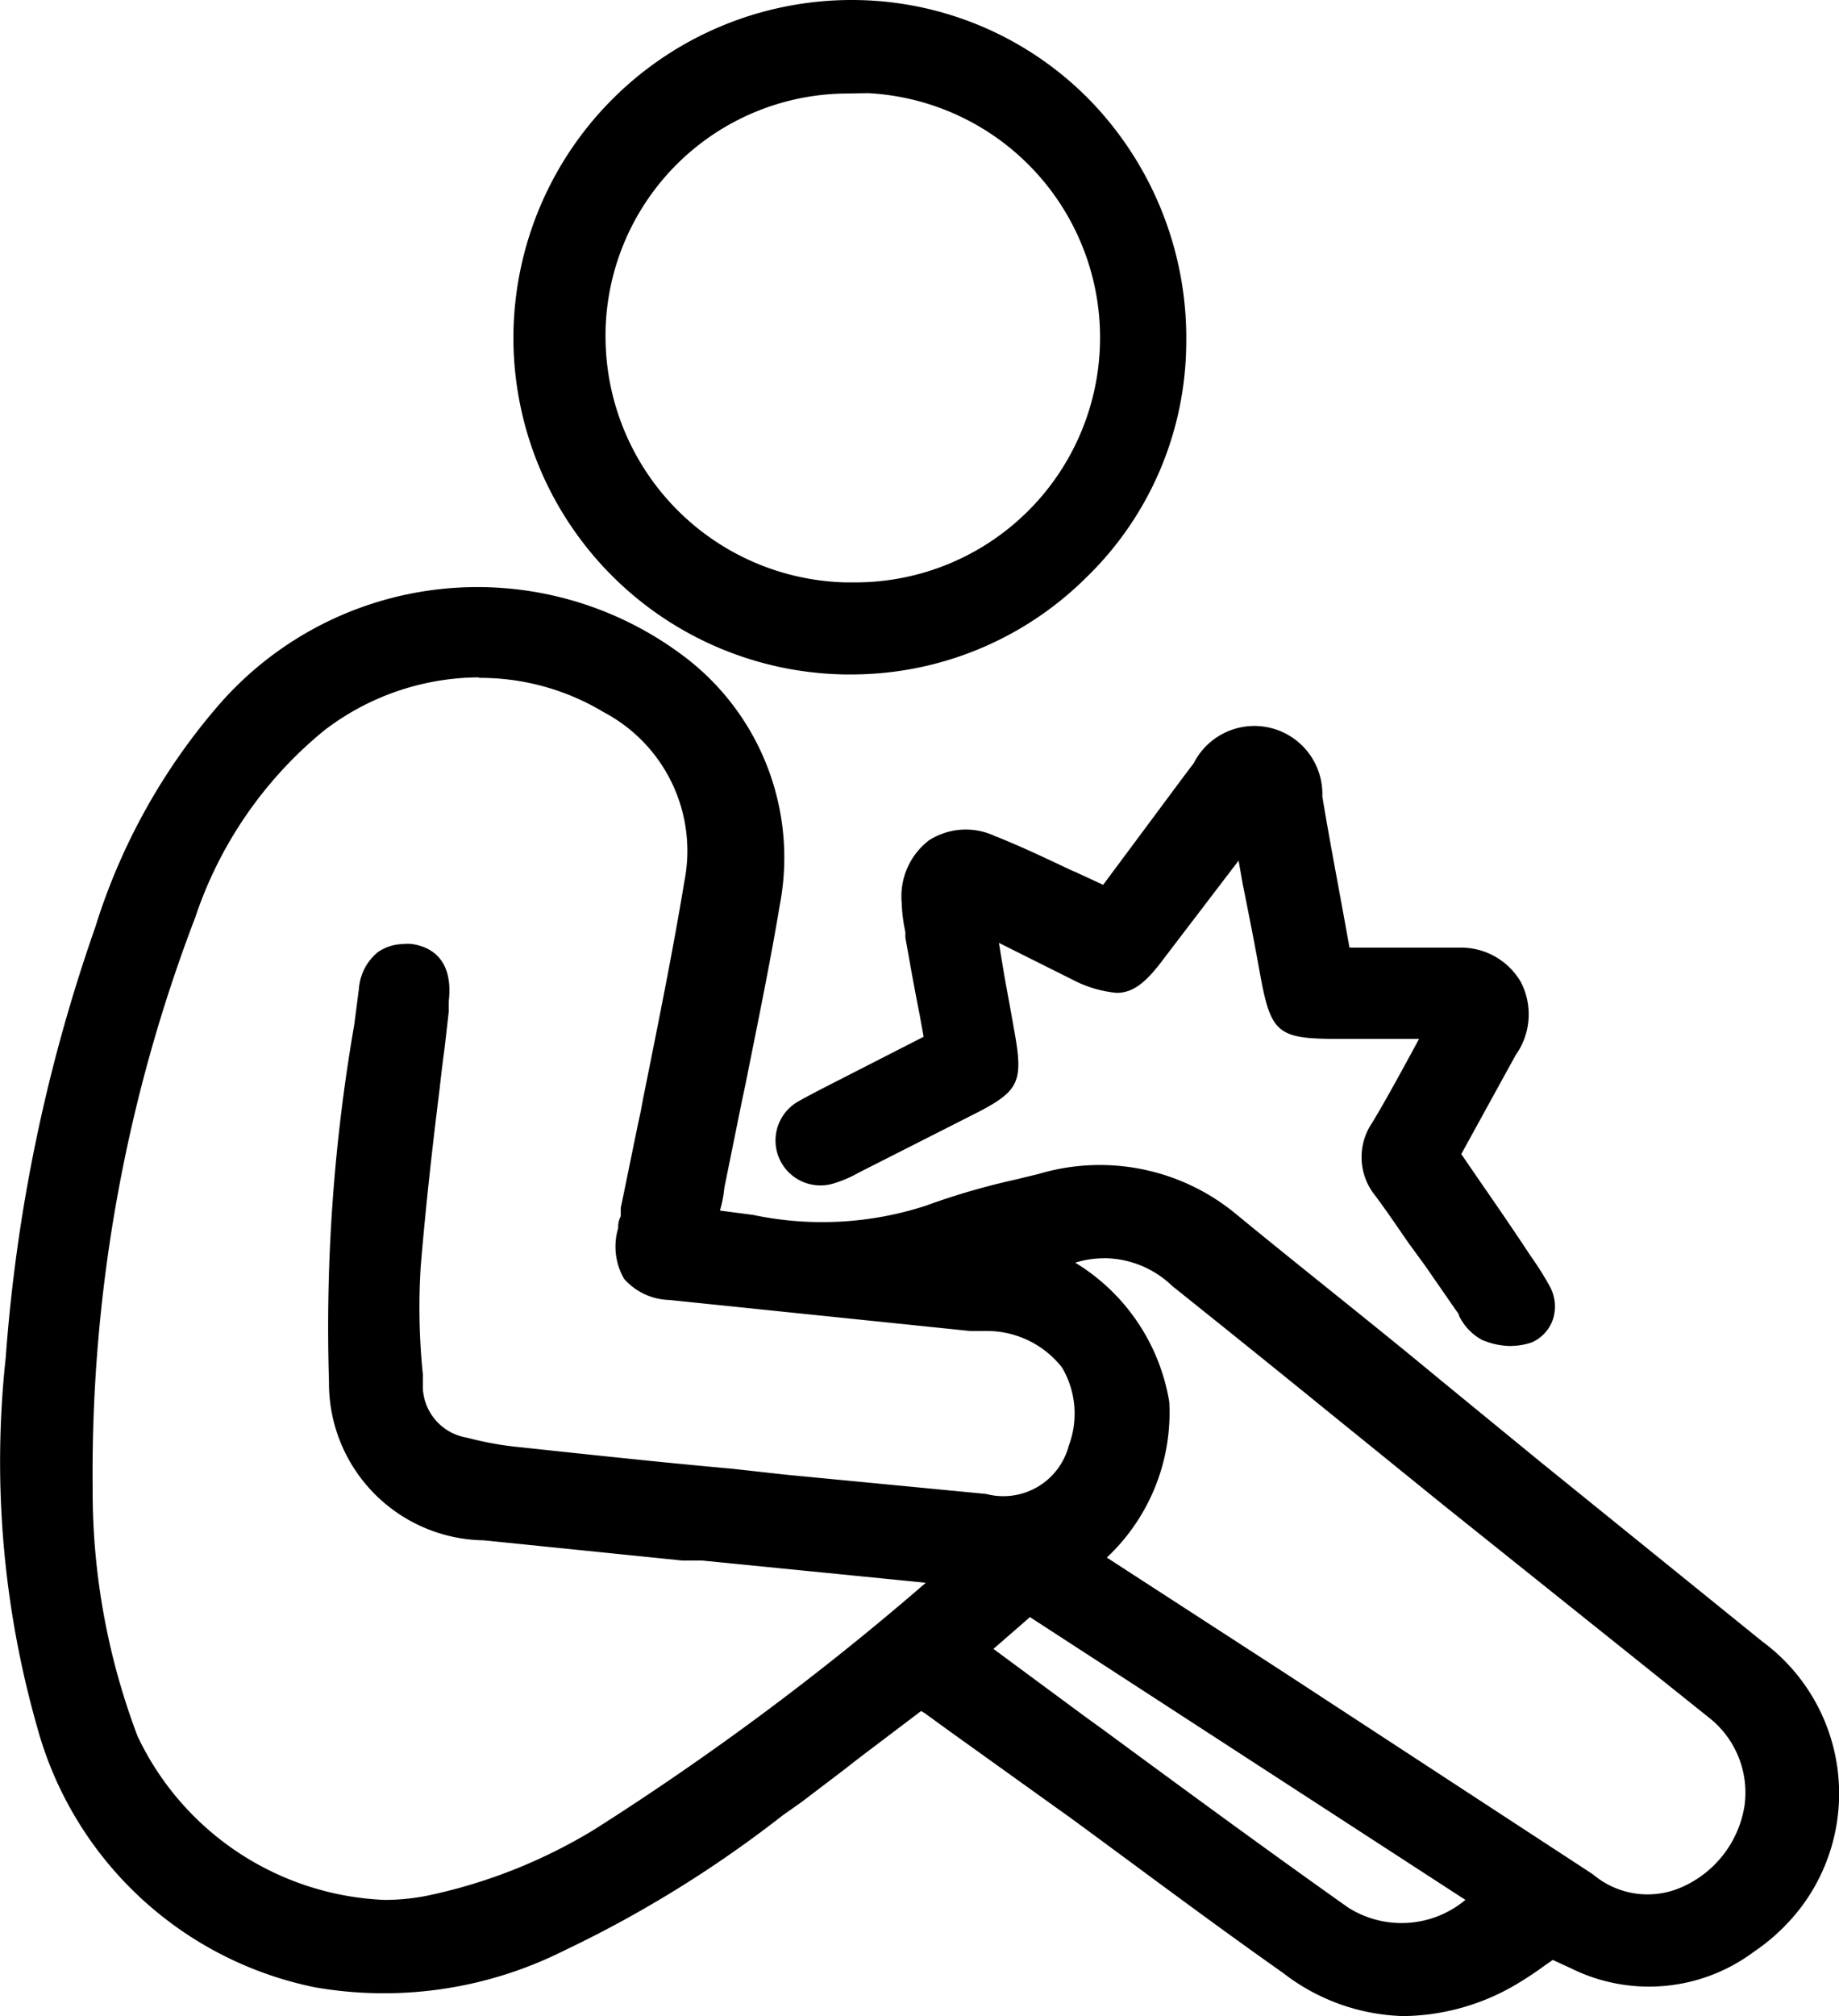
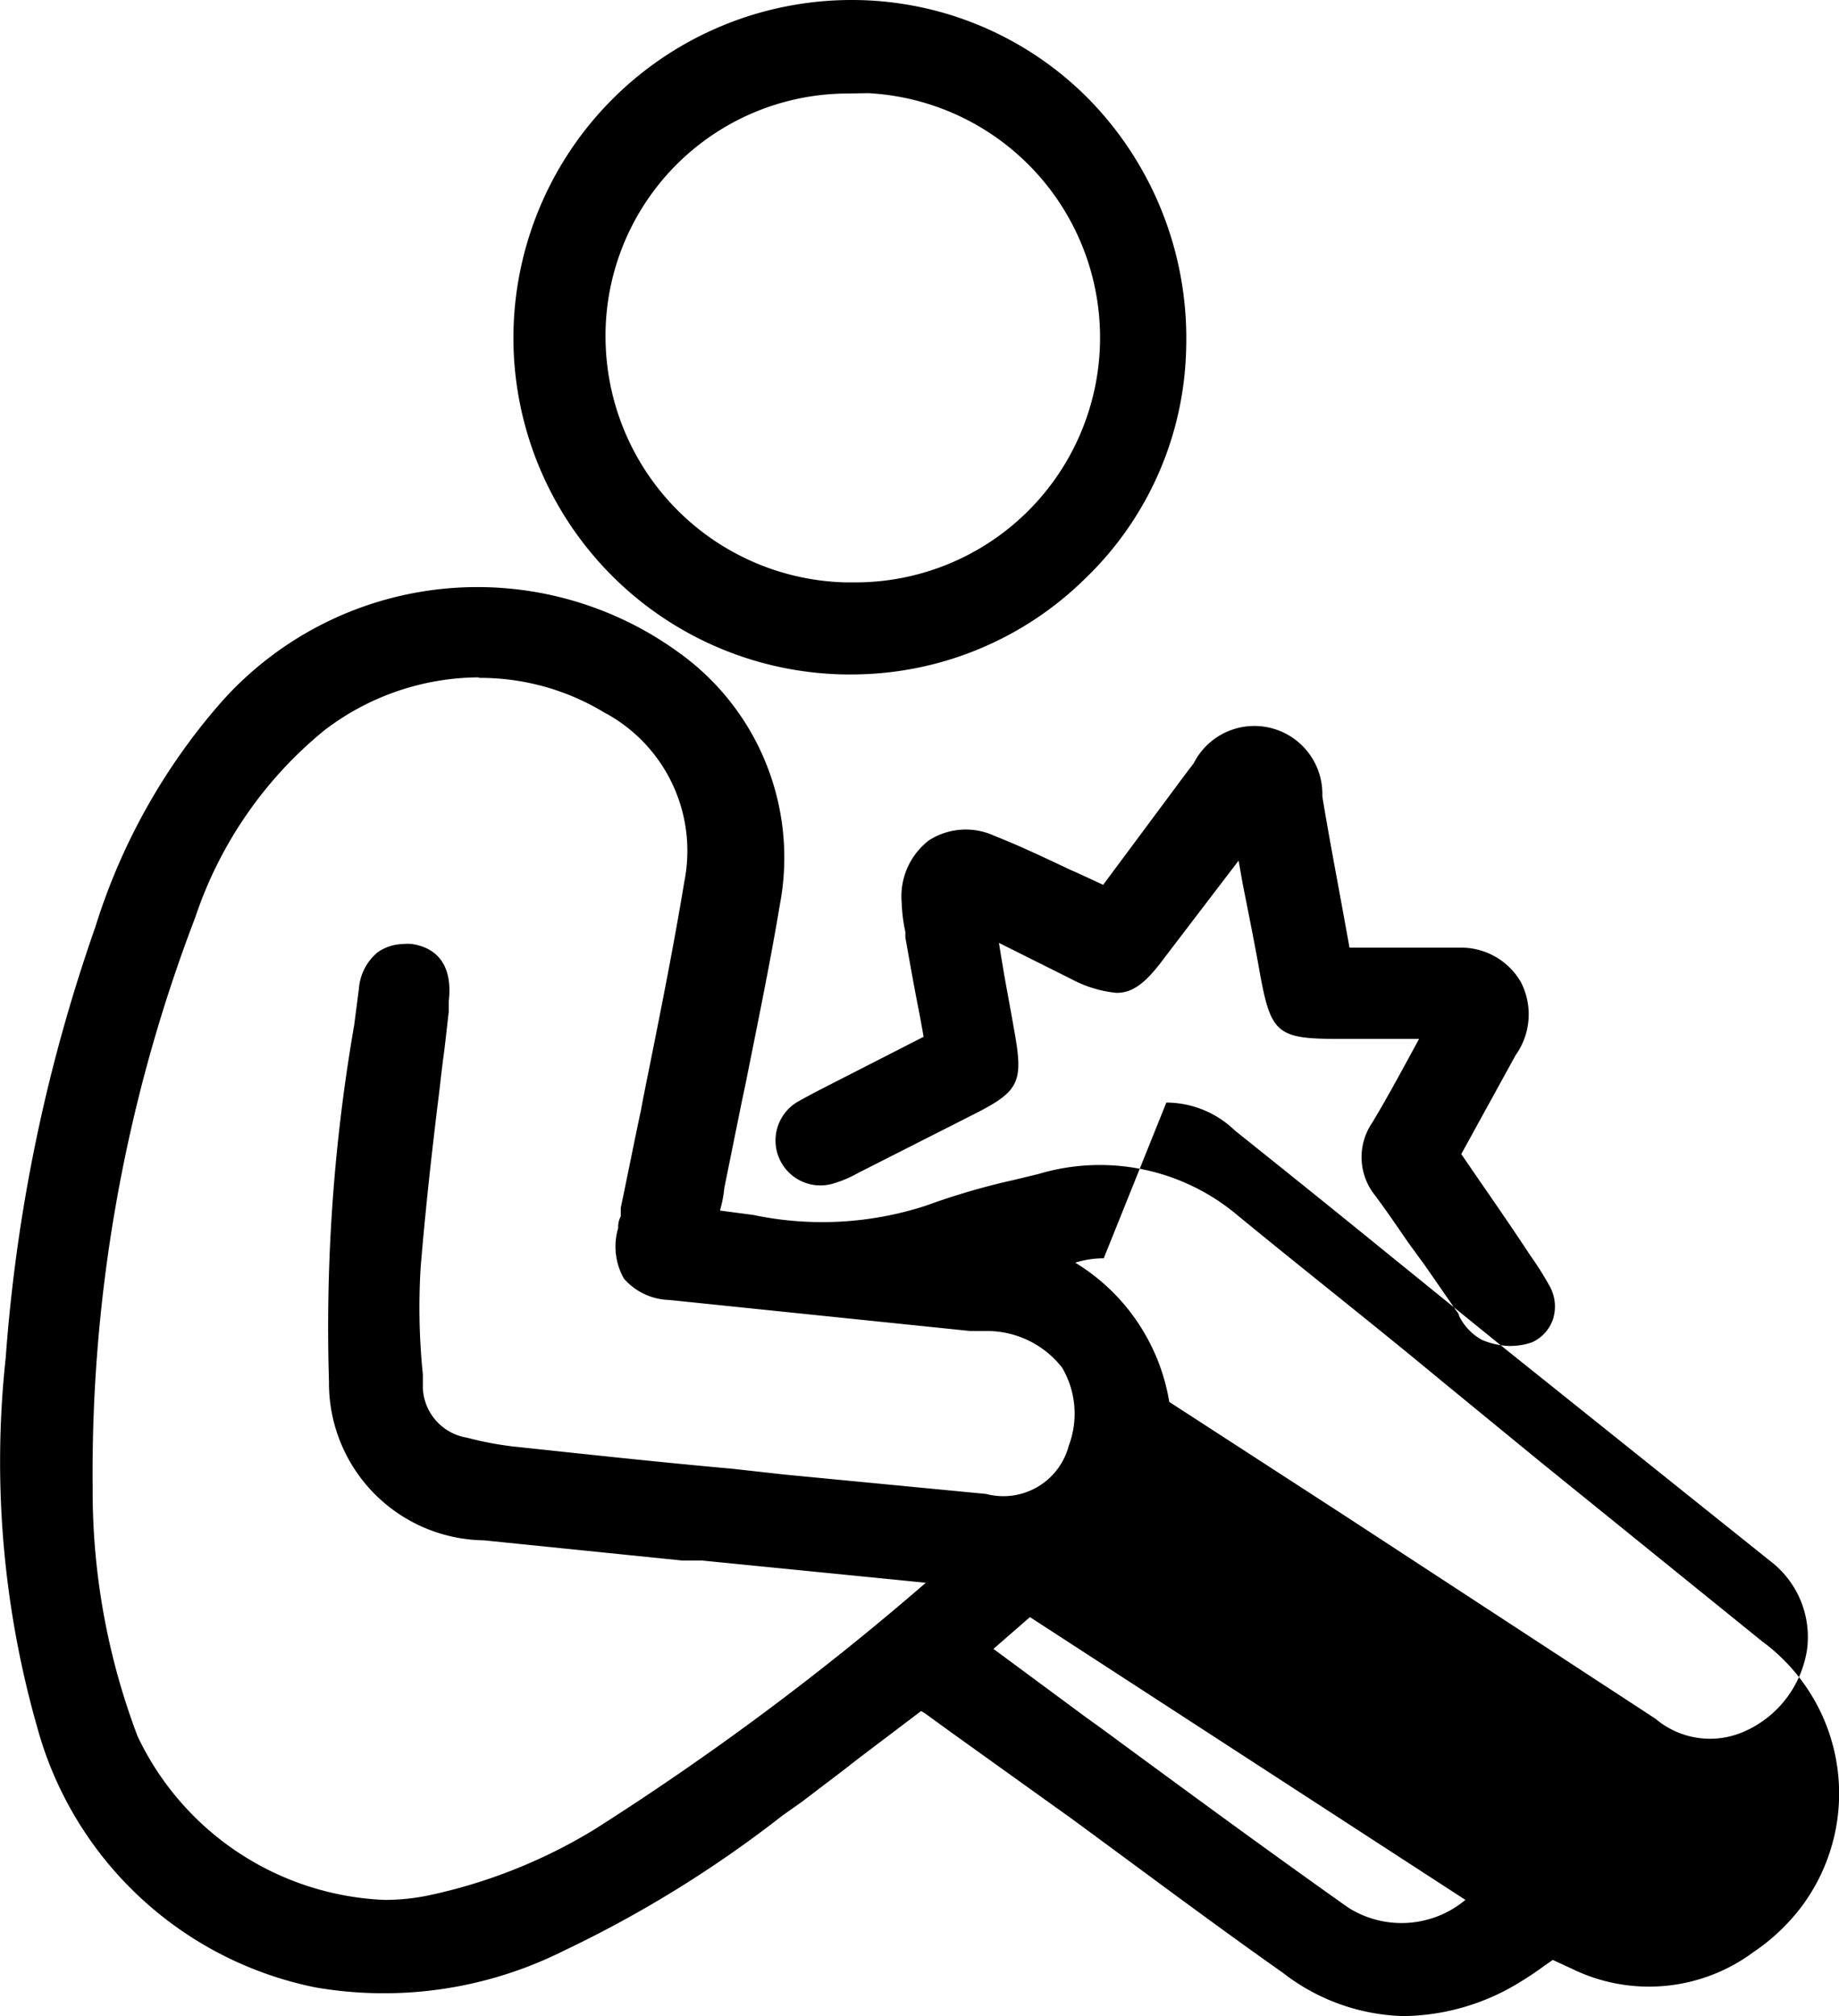
<svg xmlns="http://www.w3.org/2000/svg" width="54.742" height="60" viewBox="0 0 54.742 60" role="presentation">
-   <path d="M41.777,60a6.1,6.1,0,0,1-3.588-1.283c-2.175-1.533-4.273-3.11-6.35-4.632l-.457-.326-3.11-2.229-.75-.544-.109-.065-.924.7c-.457.348-.913.685-1.337,1.022l-1.3.989-.555.391a34.926,34.926,0,0,1-6.524,4.034,11.961,11.961,0,0,1-7.4,1.087,10.8,10.8,0,0,1-8.275-7.753A28.8,28.8,0,0,1,.164,40.406,49.562,49.562,0,0,1,2.828,27.6a18.485,18.485,0,0,1,3.7-6.644,10.2,10.2,0,0,1,13.722-1.5,7.5,7.5,0,0,1,2.958,7.47c-.3,1.794-.674,3.588-1.022,5.339l-.109.511-.522,2.577a3.523,3.523,0,0,1-.13.674l.989.13a9.982,9.982,0,0,0,5.132-.272,20.91,20.91,0,0,1,2.642-.772l.718-.174a6.361,6.361,0,0,1,5.926,1.229c2.012,1.653,4.067,3.262,6.057,4.915l2.947,2.414,6.611,5.35a5.622,5.622,0,0,1,1.207,7.851,5.97,5.97,0,0,1-1.457,1.392h0a5.219,5.219,0,0,1-5.437.489l-.544-.25L46,58.478a10.427,10.427,0,0,1-.924.609A6.731,6.731,0,0,1,41.777,60ZM30.653,48.126l-1.087.946,2.751,2.033.468.337c2.512,1.848,4.882,3.588,7.34,5.328a2.968,2.968,0,0,0,3.49-.228ZM14.234,20.159a7.611,7.611,0,0,0-4.6,1.588A12.157,12.157,0,0,0,5.807,27.3,46.2,46.2,0,0,0,2.752,44.255a20.573,20.573,0,0,0,1.337,7.416,8.525,8.525,0,0,0,7.35,4.871,6.448,6.448,0,0,0,1.294-.13,15.777,15.777,0,0,0,4.958-1.968,83.137,83.137,0,0,0,9.862-7.34l-.652-.065-2.849-.283-3.175-.315H20.29l-5.893-.6a4.676,4.676,0,0,1-4.61-4.719,52.562,52.562,0,0,1,.75-10.613l.141-1.087a1.555,1.555,0,0,1,.565-1.087,1.359,1.359,0,0,1,.75-.239,1.163,1.163,0,0,1,.272,0c.576.087,1.229.468,1.087,1.707v.3q-.065.587-.13,1.142c-.054.391-.1.772-.141,1.153-.2,1.6-.413,3.469-.565,5.317a19.572,19.572,0,0,0,.065,3.186v.413A1.566,1.566,0,0,0,13.9,42.787a9.786,9.786,0,0,0,1.37.261c2.24.239,4.349.468,6.524.663l1.566.174,5.991.576a2.012,2.012,0,0,0,2.457-1.435h0a2.7,2.7,0,0,0-.2-2.327,2.838,2.838,0,0,0-2.175-1.087h-.555l-8.96-.924h0a1.859,1.859,0,0,1-1.348-.631,1.925,1.925,0,0,1-.174-1.511.652.652,0,0,1,.076-.348v-.25c.228-1.087.413-2.033.6-2.9l.054-.294c.435-2.175.881-4.349,1.24-6.524a4.665,4.665,0,0,0-2.4-5.034,7.122,7.122,0,0,0-3.7-1.022h0ZM32.849,37.448a2.816,2.816,0,0,0-.848.13A5.991,5.991,0,0,1,34.8,41.722a5.915,5.915,0,0,1-1.859,4.632l5.219,3.382,9.253,6.046a2.512,2.512,0,0,0,2.566.413,3.186,3.186,0,0,0,1.946-2.468,2.838,2.838,0,0,0-1.087-2.631l-7.872-6.3-3.61-2.925h0c-1.457-1.185-2.968-2.4-4.469-3.6a2.936,2.936,0,0,0-2.033-.826Zm12.124,2.61a2.229,2.229,0,0,1-.87-.185,1.631,1.631,0,0,1-.674-.707.25.25,0,0,0-.065-.13l-.054-.076-.9-1.3-.5-.685c-.315-.457-.631-.924-.979-1.392a1.816,1.816,0,0,1-.087-2.175c.391-.652.761-1.327,1.185-2.109l.207-.381H39.8c-1.762,0-1.968-.174-2.283-1.848-.163-.924-.348-1.848-.533-2.773l-.12-.685-2.175,2.849c-.522.707-.913,1.087-1.457,1.087a3.545,3.545,0,0,1-1.327-.4l-2.175-1.087.054.337.1.6c.1.565.2,1.087.294,1.631.294,1.609.174,1.848-1.283,2.577L25.553,34.9a3.6,3.6,0,0,1-.729.315,1.337,1.337,0,0,1-1.087-2.425c.424-.239.859-.457,1.283-.674h0l2.468-1.261-.12-.663c-.174-.87-.3-1.6-.424-2.294v-.163a4.762,4.762,0,0,1-.109-.87,2.1,2.1,0,0,1,.816-1.859,2.033,2.033,0,0,1,1.946-.13c.761.3,1.5.652,2.283,1.022l.152.065.8.37,2.425-3.262.272-.359a2.024,2.024,0,0,1,3.827.989c.13.794.272,1.566.424,2.392l.2,1.087.185,1.022h3.327a2.055,2.055,0,0,1,1.772,1.022,2.088,2.088,0,0,1-.152,2.175l-1.62,2.947.522.761c.489.707,1,1.446,1.544,2.273a9.133,9.133,0,0,1,.544.859,1.25,1.25,0,0,1,.12,1.022,1.163,1.163,0,0,1-.62.685,1.936,1.936,0,0,1-.609.109ZM25.336,20.072h-.185A10.025,10.025,0,0,1,15.278,9.906h0A10.069,10.069,0,0,1,25.3,0h.087a9.906,9.906,0,0,1,7.057,2.99,10.167,10.167,0,0,1,2.86,7.307,9.786,9.786,0,0,1-3.012,6.926,9.917,9.917,0,0,1-6.959,2.849Zm-.13-17.289a7.22,7.22,0,0,0-7.187,7.09V9.96a7.329,7.329,0,0,0,7.133,7.372h.391a7.285,7.285,0,0,0,.283-14.56Z" transform="translate(0.006)" />
+   <path d="M41.777,60a6.1,6.1,0,0,1-3.588-1.283c-2.175-1.533-4.273-3.11-6.35-4.632l-.457-.326-3.11-2.229-.75-.544-.109-.065-.924.7c-.457.348-.913.685-1.337,1.022l-1.3.989-.555.391a34.926,34.926,0,0,1-6.524,4.034,11.961,11.961,0,0,1-7.4,1.087,10.8,10.8,0,0,1-8.275-7.753A28.8,28.8,0,0,1,.164,40.406,49.562,49.562,0,0,1,2.828,27.6a18.485,18.485,0,0,1,3.7-6.644,10.2,10.2,0,0,1,13.722-1.5,7.5,7.5,0,0,1,2.958,7.47c-.3,1.794-.674,3.588-1.022,5.339l-.109.511-.522,2.577a3.523,3.523,0,0,1-.13.674l.989.13a9.982,9.982,0,0,0,5.132-.272,20.91,20.91,0,0,1,2.642-.772l.718-.174a6.361,6.361,0,0,1,5.926,1.229c2.012,1.653,4.067,3.262,6.057,4.915l2.947,2.414,6.611,5.35a5.622,5.622,0,0,1,1.207,7.851,5.97,5.97,0,0,1-1.457,1.392h0a5.219,5.219,0,0,1-5.437.489l-.544-.25L46,58.478a10.427,10.427,0,0,1-.924.609A6.731,6.731,0,0,1,41.777,60ZM30.653,48.126l-1.087.946,2.751,2.033.468.337c2.512,1.848,4.882,3.588,7.34,5.328a2.968,2.968,0,0,0,3.49-.228ZM14.234,20.159a7.611,7.611,0,0,0-4.6,1.588A12.157,12.157,0,0,0,5.807,27.3,46.2,46.2,0,0,0,2.752,44.255a20.573,20.573,0,0,0,1.337,7.416,8.525,8.525,0,0,0,7.35,4.871,6.448,6.448,0,0,0,1.294-.13,15.777,15.777,0,0,0,4.958-1.968,83.137,83.137,0,0,0,9.862-7.34l-.652-.065-2.849-.283-3.175-.315H20.29l-5.893-.6a4.676,4.676,0,0,1-4.61-4.719,52.562,52.562,0,0,1,.75-10.613l.141-1.087a1.555,1.555,0,0,1,.565-1.087,1.359,1.359,0,0,1,.75-.239,1.163,1.163,0,0,1,.272,0c.576.087,1.229.468,1.087,1.707v.3q-.065.587-.13,1.142c-.054.391-.1.772-.141,1.153-.2,1.6-.413,3.469-.565,5.317a19.572,19.572,0,0,0,.065,3.186v.413A1.566,1.566,0,0,0,13.9,42.787a9.786,9.786,0,0,0,1.37.261c2.24.239,4.349.468,6.524.663l1.566.174,5.991.576a2.012,2.012,0,0,0,2.457-1.435h0a2.7,2.7,0,0,0-.2-2.327,2.838,2.838,0,0,0-2.175-1.087h-.555l-8.96-.924h0a1.859,1.859,0,0,1-1.348-.631,1.925,1.925,0,0,1-.174-1.511.652.652,0,0,1,.076-.348v-.25c.228-1.087.413-2.033.6-2.9l.054-.294c.435-2.175.881-4.349,1.24-6.524a4.665,4.665,0,0,0-2.4-5.034,7.122,7.122,0,0,0-3.7-1.022h0ZM32.849,37.448a2.816,2.816,0,0,0-.848.13A5.991,5.991,0,0,1,34.8,41.722l5.219,3.382,9.253,6.046a2.512,2.512,0,0,0,2.566.413,3.186,3.186,0,0,0,1.946-2.468,2.838,2.838,0,0,0-1.087-2.631l-7.872-6.3-3.61-2.925h0c-1.457-1.185-2.968-2.4-4.469-3.6a2.936,2.936,0,0,0-2.033-.826Zm12.124,2.61a2.229,2.229,0,0,1-.87-.185,1.631,1.631,0,0,1-.674-.707.25.25,0,0,0-.065-.13l-.054-.076-.9-1.3-.5-.685c-.315-.457-.631-.924-.979-1.392a1.816,1.816,0,0,1-.087-2.175c.391-.652.761-1.327,1.185-2.109l.207-.381H39.8c-1.762,0-1.968-.174-2.283-1.848-.163-.924-.348-1.848-.533-2.773l-.12-.685-2.175,2.849c-.522.707-.913,1.087-1.457,1.087a3.545,3.545,0,0,1-1.327-.4l-2.175-1.087.054.337.1.6c.1.565.2,1.087.294,1.631.294,1.609.174,1.848-1.283,2.577L25.553,34.9a3.6,3.6,0,0,1-.729.315,1.337,1.337,0,0,1-1.087-2.425c.424-.239.859-.457,1.283-.674h0l2.468-1.261-.12-.663c-.174-.87-.3-1.6-.424-2.294v-.163a4.762,4.762,0,0,1-.109-.87,2.1,2.1,0,0,1,.816-1.859,2.033,2.033,0,0,1,1.946-.13c.761.3,1.5.652,2.283,1.022l.152.065.8.37,2.425-3.262.272-.359a2.024,2.024,0,0,1,3.827.989c.13.794.272,1.566.424,2.392l.2,1.087.185,1.022h3.327a2.055,2.055,0,0,1,1.772,1.022,2.088,2.088,0,0,1-.152,2.175l-1.62,2.947.522.761c.489.707,1,1.446,1.544,2.273a9.133,9.133,0,0,1,.544.859,1.25,1.25,0,0,1,.12,1.022,1.163,1.163,0,0,1-.62.685,1.936,1.936,0,0,1-.609.109ZM25.336,20.072h-.185A10.025,10.025,0,0,1,15.278,9.906h0A10.069,10.069,0,0,1,25.3,0h.087a9.906,9.906,0,0,1,7.057,2.99,10.167,10.167,0,0,1,2.86,7.307,9.786,9.786,0,0,1-3.012,6.926,9.917,9.917,0,0,1-6.959,2.849Zm-.13-17.289a7.22,7.22,0,0,0-7.187,7.09V9.96a7.329,7.329,0,0,0,7.133,7.372h.391a7.285,7.285,0,0,0,.283-14.56Z" transform="translate(0.006)" />
</svg>